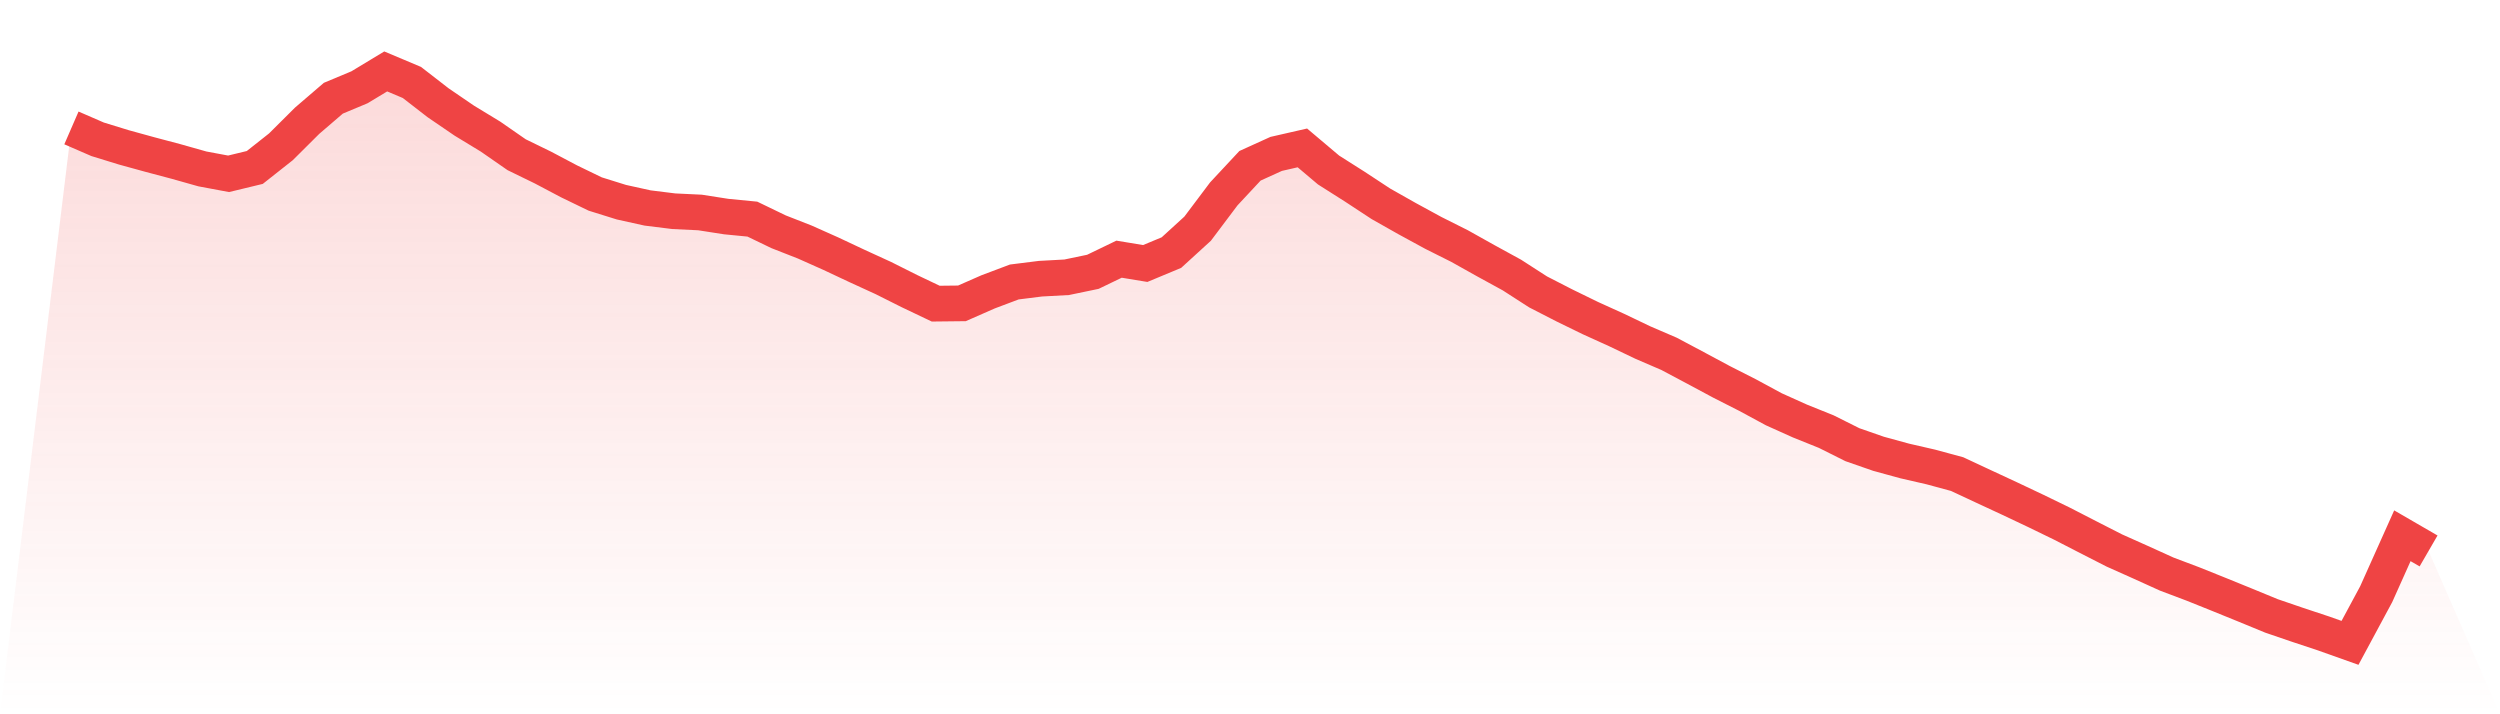
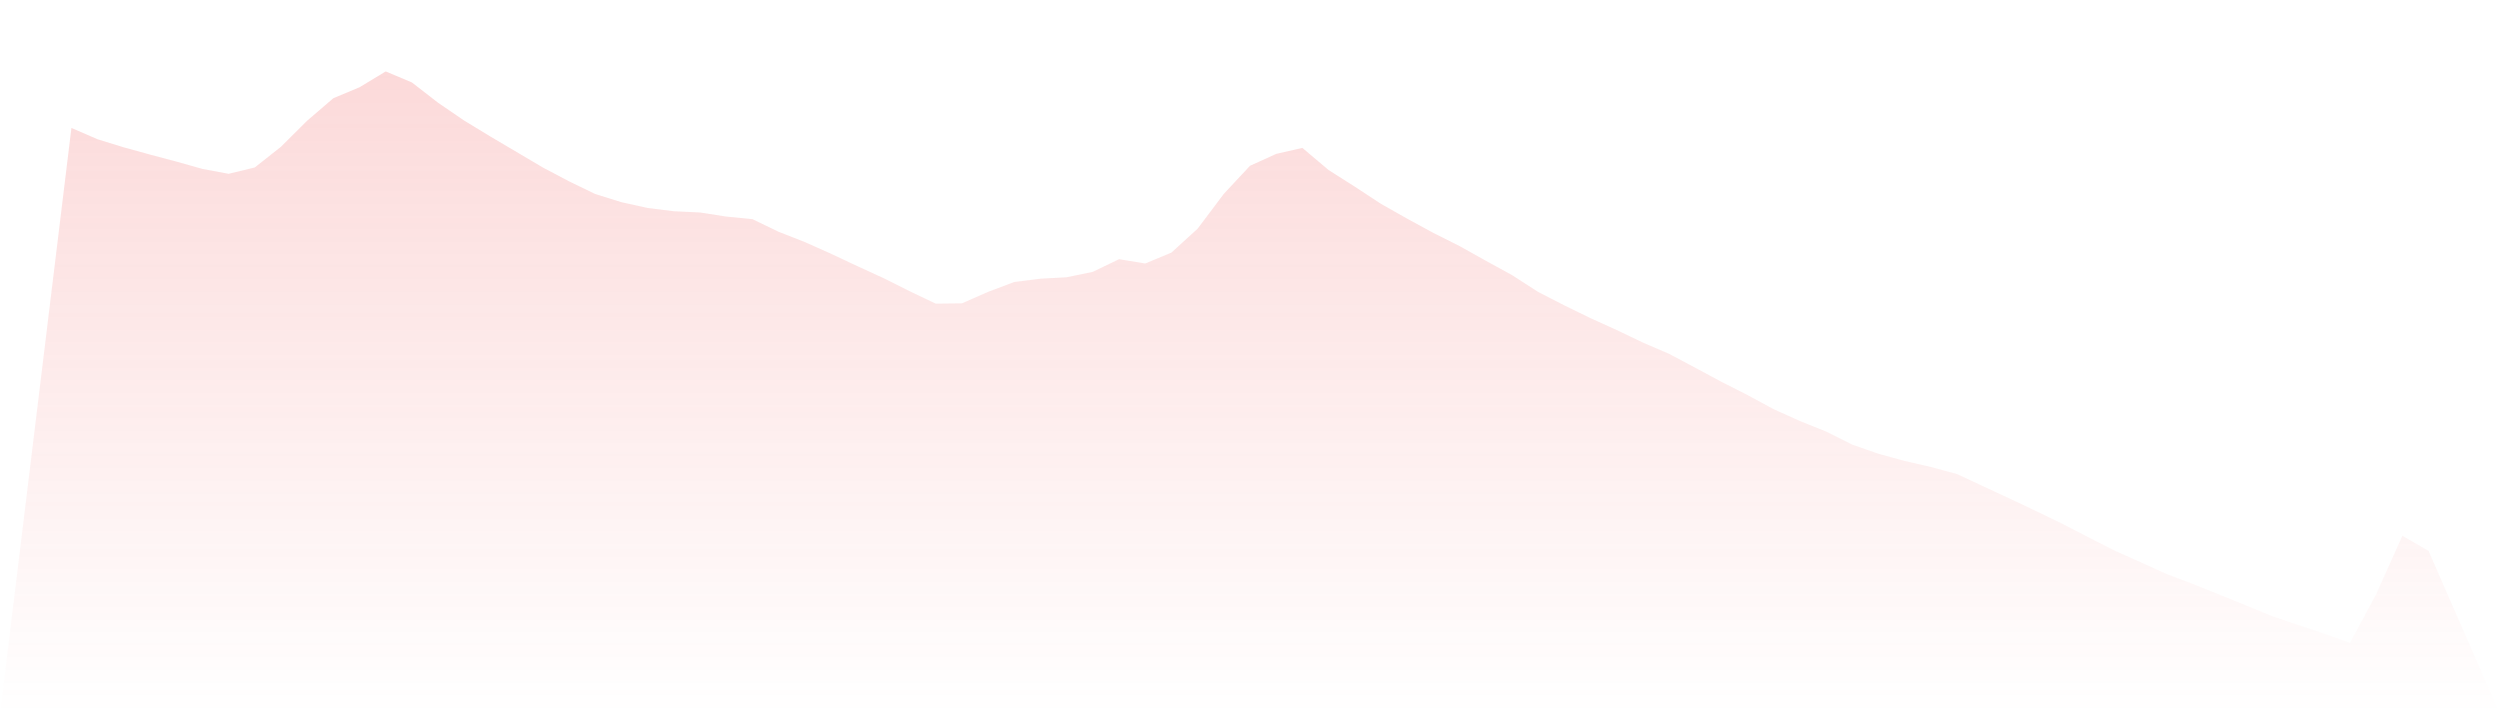
<svg xmlns="http://www.w3.org/2000/svg" viewBox="0 0 140 40">
  <defs>
    <linearGradient id="gradient" x1="0" x2="0" y1="0" y2="1">
      <stop offset="0%" stop-color="#ef4444" stop-opacity="0.2" />
      <stop offset="100%" stop-color="#ef4444" stop-opacity="0" />
    </linearGradient>
  </defs>
-   <path d="M4,7.164 L4,7.164 L5.467,7.801 L6.933,8.252 L8.4,8.656 L9.867,9.045 L11.333,9.459 L12.8,9.733 L14.267,9.378 L15.733,8.22 L17.2,6.76 L18.667,5.5 L20.133,4.887 L21.6,4 L23.067,4.618 L24.533,5.754 L26,6.756 L27.467,7.648 L28.933,8.665 L30.4,9.38 L31.867,10.155 L33.333,10.865 L34.8,11.323 L36.267,11.647 L37.733,11.829 L39.2,11.899 L40.667,12.128 L42.133,12.271 L43.6,12.979 L45.067,13.554 L46.533,14.208 L48,14.898 L49.467,15.57 L50.933,16.305 L52.4,17.004 L53.867,16.988 L55.333,16.344 L56.8,15.791 L58.267,15.607 L59.733,15.527 L61.2,15.222 L62.667,14.514 L64.133,14.756 L65.6,14.145 L67.067,12.806 L68.533,10.857 L70,9.284 L71.467,8.618 L72.933,8.283 L74.4,9.521 L75.867,10.452 L77.333,11.415 L78.8,12.244 L80.267,13.043 L81.733,13.778 L83.2,14.599 L84.667,15.402 L86.133,16.347 L87.6,17.1 L89.067,17.816 L90.533,18.481 L92,19.183 L93.467,19.815 L94.933,20.594 L96.4,21.381 L97.867,22.126 L99.333,22.919 L100.8,23.579 L102.267,24.169 L103.733,24.902 L105.2,25.413 L106.667,25.815 L108.133,26.152 L109.6,26.55 L111.067,27.235 L112.533,27.916 L114,28.61 L115.467,29.323 L116.933,30.077 L118.4,30.826 L119.867,31.482 L121.333,32.147 L122.8,32.701 L124.267,33.29 L125.733,33.886 L127.2,34.49 L128.667,34.992 L130.133,35.478 L131.6,36 L133.067,33.274 L134.533,30.003 L136,30.853 L140,40 L0,40 z" fill="url(#gradient)" />
-   <path d="M4,7.164 L4,7.164 L5.467,7.801 L6.933,8.252 L8.4,8.656 L9.867,9.045 L11.333,9.459 L12.8,9.733 L14.267,9.378 L15.733,8.22 L17.2,6.76 L18.667,5.5 L20.133,4.887 L21.6,4 L23.067,4.618 L24.533,5.754 L26,6.756 L27.467,7.648 L28.933,8.665 L30.4,9.38 L31.867,10.155 L33.333,10.865 L34.8,11.323 L36.267,11.647 L37.733,11.829 L39.2,11.899 L40.667,12.128 L42.133,12.271 L43.6,12.979 L45.067,13.554 L46.533,14.208 L48,14.898 L49.467,15.57 L50.933,16.305 L52.4,17.004 L53.867,16.988 L55.333,16.344 L56.8,15.791 L58.267,15.607 L59.733,15.527 L61.2,15.222 L62.667,14.514 L64.133,14.756 L65.6,14.145 L67.067,12.806 L68.533,10.857 L70,9.284 L71.467,8.618 L72.933,8.283 L74.4,9.521 L75.867,10.452 L77.333,11.415 L78.8,12.244 L80.267,13.043 L81.733,13.778 L83.2,14.599 L84.667,15.402 L86.133,16.347 L87.6,17.1 L89.067,17.816 L90.533,18.481 L92,19.183 L93.467,19.815 L94.933,20.594 L96.4,21.381 L97.867,22.126 L99.333,22.919 L100.8,23.579 L102.267,24.169 L103.733,24.902 L105.2,25.413 L106.667,25.815 L108.133,26.152 L109.6,26.55 L111.067,27.235 L112.533,27.916 L114,28.61 L115.467,29.323 L116.933,30.077 L118.4,30.826 L119.867,31.482 L121.333,32.147 L122.8,32.701 L124.267,33.29 L125.733,33.886 L127.2,34.49 L128.667,34.992 L130.133,35.478 L131.6,36 L133.067,33.274 L134.533,30.003 L136,30.853" fill="none" stroke="#ef4444" stroke-width="2" />
+   <path d="M4,7.164 L4,7.164 L5.467,7.801 L6.933,8.252 L8.4,8.656 L9.867,9.045 L11.333,9.459 L12.8,9.733 L14.267,9.378 L15.733,8.22 L17.2,6.76 L18.667,5.5 L20.133,4.887 L21.6,4 L23.067,4.618 L24.533,5.754 L26,6.756 L27.467,7.648 L30.4,9.38 L31.867,10.155 L33.333,10.865 L34.8,11.323 L36.267,11.647 L37.733,11.829 L39.2,11.899 L40.667,12.128 L42.133,12.271 L43.6,12.979 L45.067,13.554 L46.533,14.208 L48,14.898 L49.467,15.57 L50.933,16.305 L52.4,17.004 L53.867,16.988 L55.333,16.344 L56.8,15.791 L58.267,15.607 L59.733,15.527 L61.2,15.222 L62.667,14.514 L64.133,14.756 L65.6,14.145 L67.067,12.806 L68.533,10.857 L70,9.284 L71.467,8.618 L72.933,8.283 L74.4,9.521 L75.867,10.452 L77.333,11.415 L78.8,12.244 L80.267,13.043 L81.733,13.778 L83.2,14.599 L84.667,15.402 L86.133,16.347 L87.6,17.1 L89.067,17.816 L90.533,18.481 L92,19.183 L93.467,19.815 L94.933,20.594 L96.4,21.381 L97.867,22.126 L99.333,22.919 L100.8,23.579 L102.267,24.169 L103.733,24.902 L105.2,25.413 L106.667,25.815 L108.133,26.152 L109.6,26.55 L111.067,27.235 L112.533,27.916 L114,28.61 L115.467,29.323 L116.933,30.077 L118.4,30.826 L119.867,31.482 L121.333,32.147 L122.8,32.701 L124.267,33.29 L125.733,33.886 L127.2,34.49 L128.667,34.992 L130.133,35.478 L131.6,36 L133.067,33.274 L134.533,30.003 L136,30.853 L140,40 L0,40 z" fill="url(#gradient)" />
</svg>